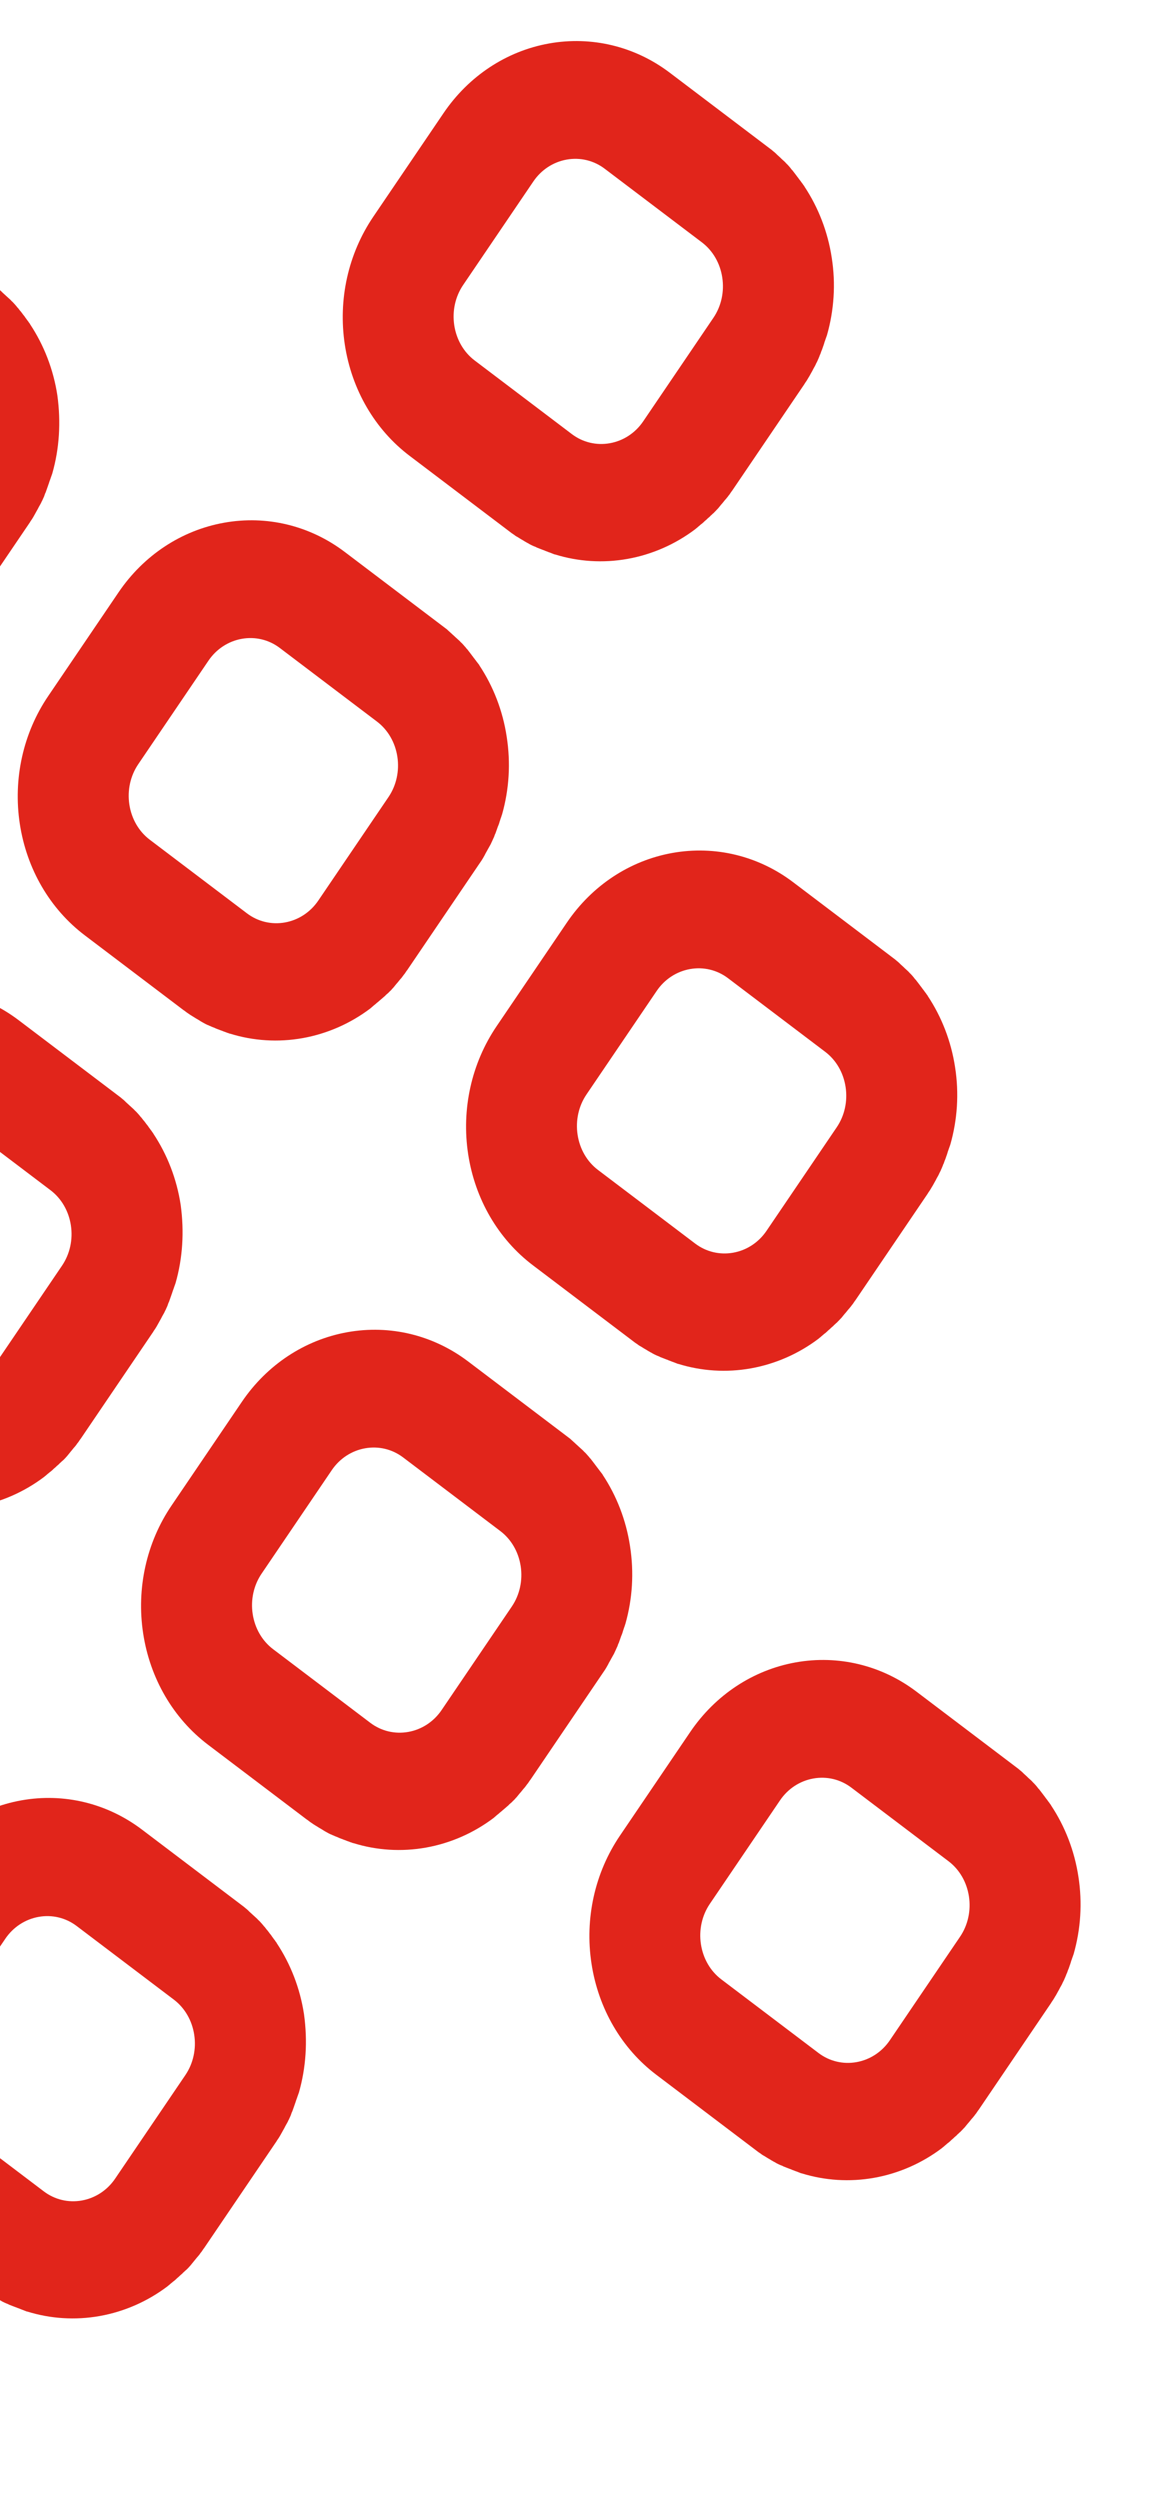
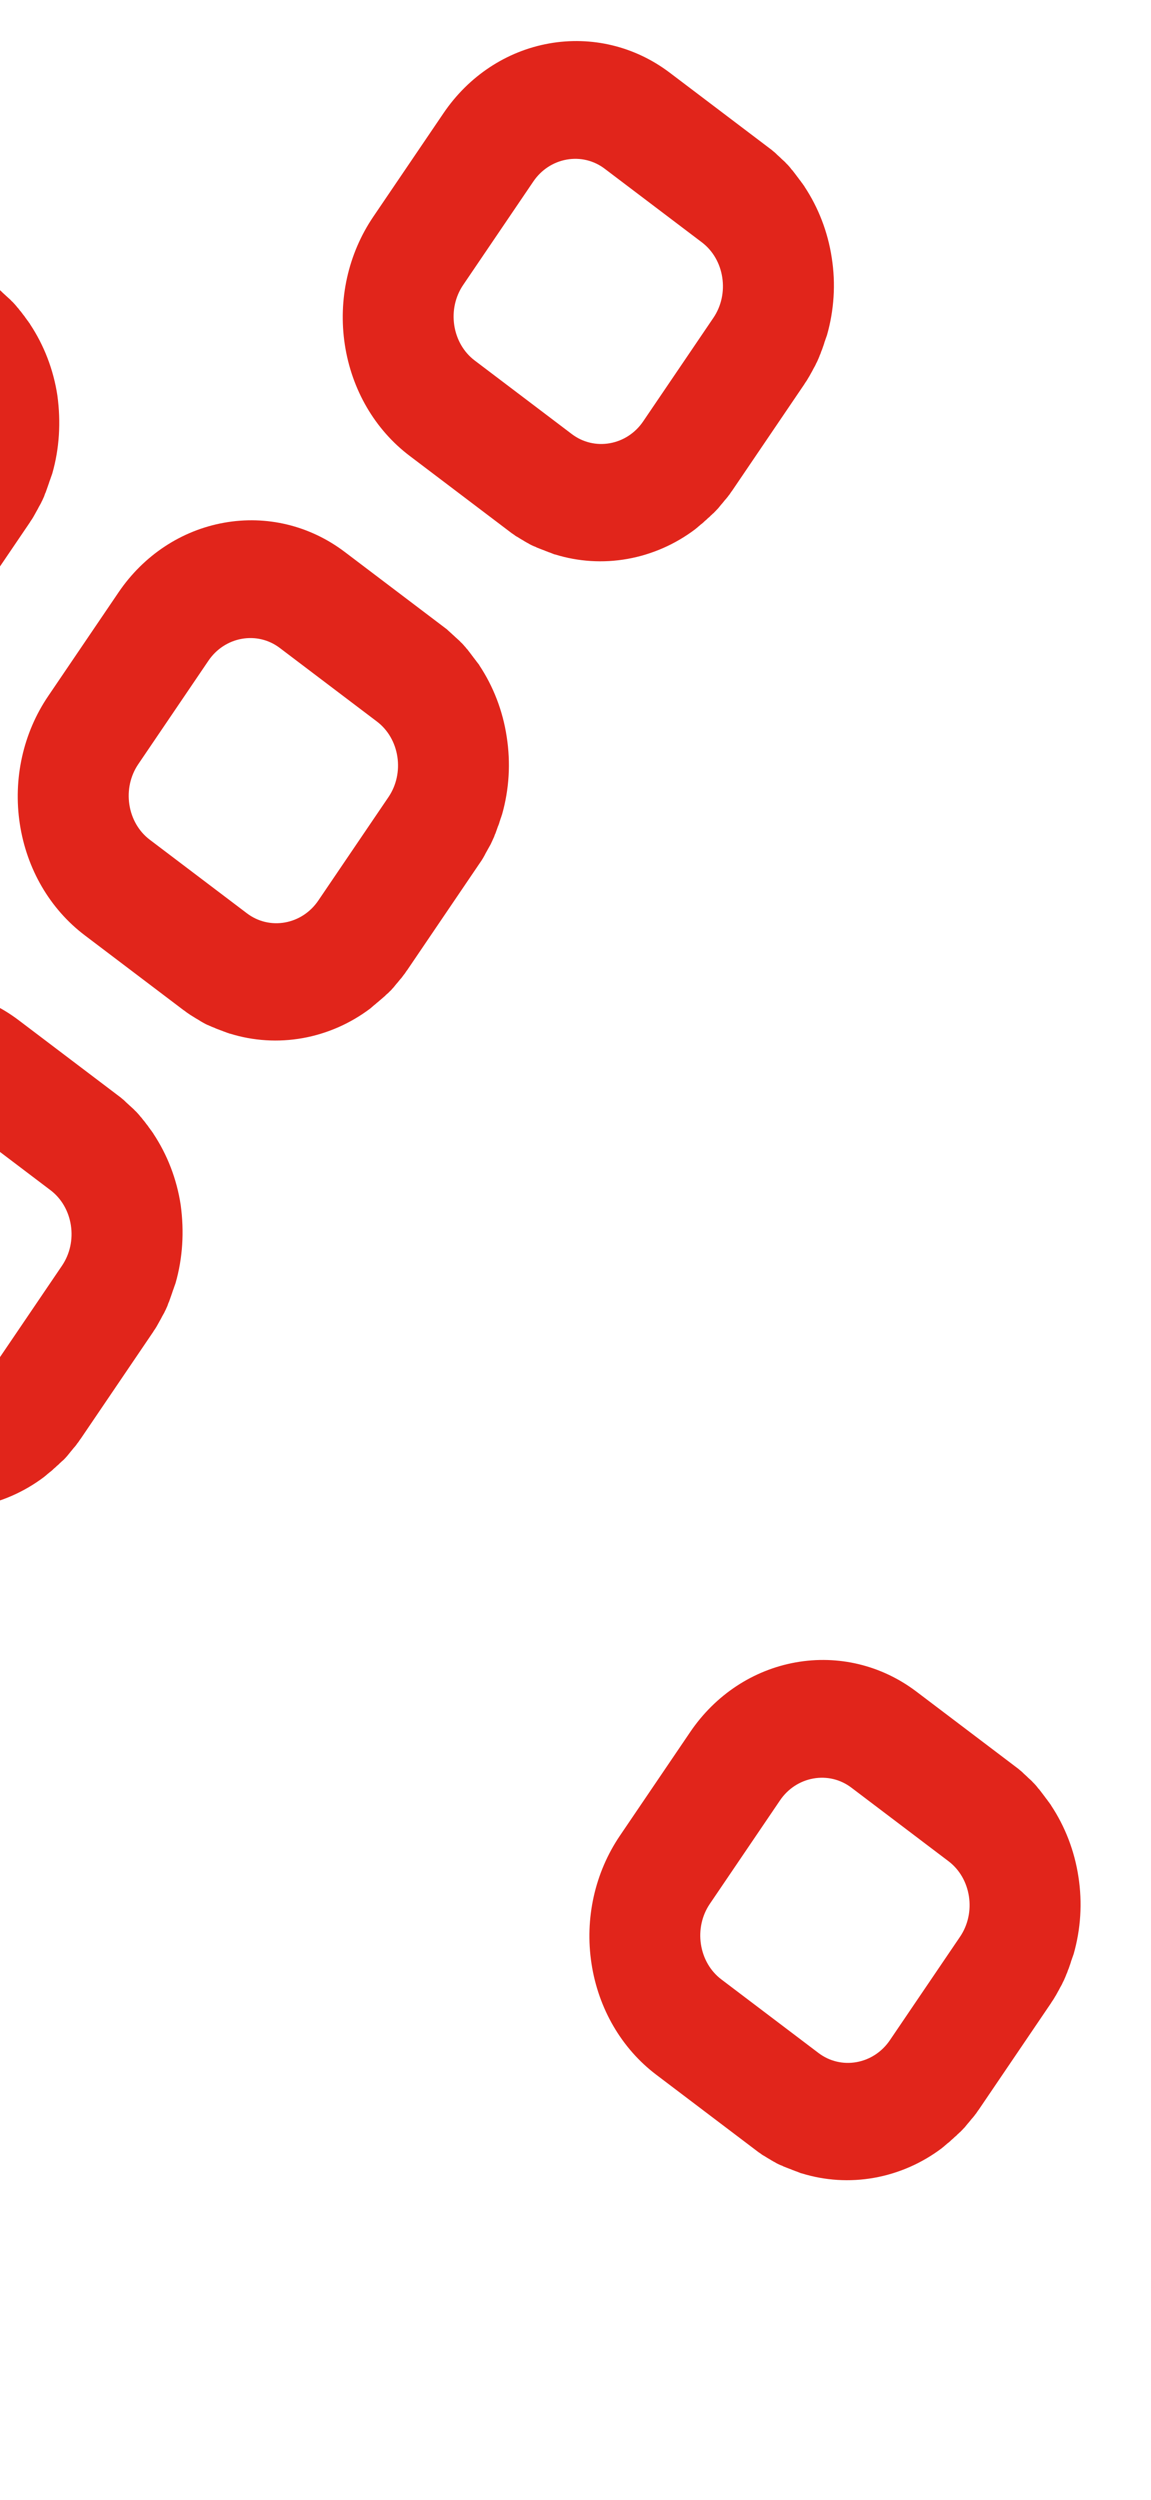
<svg xmlns="http://www.w3.org/2000/svg" width="129" height="280" viewBox="0 0 129 280" fill="none">
  <path fill-rule="evenodd" clip-rule="evenodd" d="M-11.095 40.416L-19.055 34.391C-20.285 33.46 -21.813 33.102 -23.316 33.37C-24.819 33.638 -26.16 34.508 -27.048 35.817L-34.917 47.413C-35.805 48.721 -36.154 50.342 -35.912 51.932C-35.67 53.521 -34.858 54.934 -33.628 55.865L-25.681 61.88L-25.668 61.891L-22.733 64.112C-21.503 65.043 -19.975 65.401 -18.472 65.133C-16.969 64.865 -15.628 63.995 -14.74 62.686L-12.62 59.562L-12.611 59.548L-9.001 54.228L-8.991 54.214L-6.871 51.09C-5.983 49.782 -5.634 48.161 -5.876 46.572C-6.118 44.982 -6.93 43.569 -8.16 42.638L-11.095 40.416ZM5.858 53.036L5.825 53.129L5.793 53.221L5.76 53.313L5.727 53.406L5.71 53.446L5.695 53.498L5.662 53.591L5.639 53.669L5.629 53.683L5.596 53.776L5.564 53.868L5.554 53.882L5.531 53.96L5.483 54.105L5.468 54.157L5.435 54.25L5.4 54.33L5.402 54.342L5.37 54.434L5.337 54.527L5.329 54.553L5.304 54.619L5.271 54.712L5.256 54.764L5.239 54.804L5.206 54.897L5.173 54.989L5.141 55.081L5.108 55.174L5.089 55.202L5.062 55.256L5.029 55.349L5.004 55.415L4.997 55.441L4.964 55.533L4.931 55.626L4.922 55.64L4.887 55.72L4.843 55.815L4.826 55.855L4.809 55.895L4.764 55.989L4.73 56.07L4.721 56.084L4.675 56.166L4.63 56.261L4.623 56.287L4.586 56.355L4.54 56.438L4.514 56.492L4.495 56.52L4.449 56.602L4.403 56.685L4.357 56.767L4.311 56.85L4.294 56.89L4.221 57.026L4.184 57.095L4.175 57.109L4.129 57.191L4.083 57.274L4.074 57.288L4.037 57.356L3.991 57.438L3.965 57.493L3.945 57.521L3.9 57.603L3.854 57.686L3.808 57.768L3.762 57.85L3.743 57.879L3.716 57.933L3.659 58.017L3.622 58.086L3.613 58.1L3.555 58.184L3.498 58.269L3.488 58.283L3.441 58.353L3.383 58.438L3.357 58.492L3.338 58.52L3.28 58.604L3.223 58.689L-4.646 70.284L-4.703 70.369L-4.761 70.453L-4.78 70.481L-4.82 70.526L-4.877 70.61L-4.925 70.68L-4.934 70.695L-4.992 70.779L-5.049 70.864L-5.059 70.877L-5.108 70.936L-5.167 71.008L-5.205 71.065L-5.225 71.093L-5.282 71.177L-5.341 71.249L-5.4 71.322L-5.459 71.394L-5.49 71.424L-5.53 71.469L-5.589 71.541L-5.638 71.6L-5.648 71.614L-5.707 71.686L-5.766 71.758L-5.776 71.772L-5.825 71.831L-5.925 71.947L-5.944 71.975L-6.003 72.048L-6.062 72.12L-6.121 72.193L-6.18 72.265L-6.199 72.293L-6.239 72.338L-6.299 72.41L-6.348 72.468L-6.369 72.484L-6.428 72.557L-6.499 72.631L-6.508 72.645L-6.569 72.706L-6.64 72.78L-6.67 72.81L-6.701 72.84L-6.773 72.903L-6.834 72.963L-6.846 72.965L-6.918 73.028L-6.988 73.102L-7.009 73.118L-7.061 73.164L-7.133 73.227L-7.173 73.271L-7.192 73.299L-7.264 73.361L-7.337 73.424L-7.409 73.486L-7.482 73.549L-7.512 73.579L-7.552 73.623L-7.625 73.685L-7.676 73.732L-7.697 73.748L-7.769 73.81L-7.842 73.873L-7.851 73.887L-7.912 73.947L-7.984 74.009L-8.015 74.04L-8.129 74.134L-8.192 74.183L-8.203 74.184L-8.276 74.247L-8.348 74.309L-8.369 74.325L-8.432 74.374L-8.504 74.436L-8.546 74.468L-8.576 74.498L-8.649 74.561L-8.721 74.623L-8.733 74.625L-8.805 74.688L-8.877 74.75C-11.112 76.435 -13.709 77.579 -16.464 78.07C-19.208 78.56 -21.996 78.377 -24.599 77.568L-24.611 77.57L-24.622 77.572L-24.647 77.564L-24.734 77.53L-24.821 77.496L-24.908 77.462L-24.995 77.428L-25.033 77.41L-25.082 77.394L-25.169 77.361L-25.243 77.337L-25.256 77.327L-25.343 77.293L-25.43 77.259L-25.443 77.249L-25.517 77.225L-25.604 77.191L-25.654 77.175L-25.703 77.159L-25.865 77.089L-25.877 77.091L-25.964 77.057L-26.051 77.023L-26.075 77.015L-26.138 76.989L-26.225 76.955L-26.274 76.939L-26.312 76.921L-26.399 76.887L-26.486 76.853L-26.573 76.82L-26.66 76.786L-26.687 76.766L-26.738 76.738L-26.825 76.704L-26.887 76.678L-26.912 76.67L-26.999 76.636L-27.088 76.59L-27.099 76.592L-27.264 76.51L-27.301 76.492L-27.339 76.474L-27.492 76.39L-27.506 76.38L-27.583 76.332L-27.672 76.286L-27.697 76.278L-27.761 76.24L-27.85 76.194L-27.901 76.166L-27.927 76.146L-28.005 76.098L-28.082 76.05L-28.16 76.002L-28.237 75.954L-28.275 75.936L-28.404 75.86L-28.468 75.822L-28.481 75.812L-28.558 75.764L-28.636 75.716L-28.649 75.706L-28.713 75.668L-28.791 75.62L-28.842 75.592L-28.869 75.572L-28.946 75.524L-29.023 75.476L-29.103 75.416L-29.182 75.356L-29.209 75.336L-29.26 75.308L-29.339 75.248L-29.403 75.21L-29.416 75.2L-29.496 75.14L-29.575 75.079L-29.588 75.07L-29.654 75.019L-29.734 74.959L-29.773 74.929L-29.8 74.909L-29.879 74.849L-29.959 74.789L-40.853 66.542C-44.756 63.578 -47.367 59.109 -48.136 54.064C-48.904 49.031 -47.771 43.881 -44.944 39.716L-37.075 28.12C-34.248 23.955 -30.006 21.169 -25.247 20.32C-20.488 19.471 -15.644 20.635 -11.73 23.597L-0.835 31.844L-0.756 31.904L-0.677 31.964L-0.65 31.984L-0.611 32.014L-0.531 32.075L-0.465 32.124L-0.452 32.135L-0.373 32.195L-0.293 32.255L-0.28 32.265L-0.225 32.317L-0.146 32.377L-0.105 32.419L-0.078 32.439L0.001 32.499L0.069 32.561L0.137 32.623L0.205 32.685L0.233 32.717L0.275 32.759L0.343 32.821L0.398 32.873L0.411 32.883L0.479 32.946L0.547 33.008L0.56 33.018L0.615 33.07L0.724 33.174L0.751 33.194L0.819 33.256L0.886 33.318L0.954 33.38L1.022 33.442L1.049 33.462L1.09 33.504L1.158 33.566L1.213 33.618L1.228 33.641L1.298 33.715L1.366 33.777L1.379 33.787L1.503 33.913L1.532 33.945L1.56 33.977L1.686 34.115L1.699 34.125L1.758 34.202L1.828 34.276L1.843 34.298L1.886 34.352L1.944 34.428L1.986 34.47L2.012 34.49L2.071 34.566L2.129 34.642L2.188 34.718L2.246 34.795L2.274 34.827L2.316 34.869L2.374 34.945L2.417 34.999L2.433 35.021L2.491 35.097L2.549 35.173L2.551 35.185L2.666 35.326L2.694 35.358L2.725 35.402L2.783 35.478L2.828 35.544L2.83 35.556L2.888 35.632L2.947 35.709L2.962 35.73L3.007 35.797L3.065 35.873L3.096 35.917L3.124 35.949L3.182 36.025L3.229 36.103L3.288 36.179L3.346 36.256L3.361 36.278L3.363 36.29L3.365 36.302C4.928 38.657 5.986 41.375 6.429 44.277C6.844 47.307 6.651 50.26 5.858 53.036Z" fill="#E1251B" />
  <path fill-rule="evenodd" clip-rule="evenodd" d="M75.73 24.92L75.717 24.91L67.77 18.895C66.541 17.964 65.013 17.606 63.51 17.874C62.007 18.142 60.666 19.013 59.778 20.321L51.908 31.917C51.02 33.226 50.671 34.846 50.913 36.436C51.156 38.025 51.968 39.439 53.197 40.369L61.144 46.385L61.157 46.395L64.092 48.617C65.322 49.547 66.85 49.905 68.353 49.637C69.856 49.369 71.197 48.499 72.085 47.19L74.205 44.066L74.215 44.052L77.825 38.733L77.834 38.719L79.954 35.594C80.842 34.286 81.192 32.665 80.949 31.076C80.707 29.486 79.895 28.073 78.665 27.142L75.73 24.92ZM92.683 37.541L92.651 37.633L92.618 37.725L92.585 37.818L92.552 37.91L92.535 37.95L92.52 38.003L92.487 38.095L92.464 38.173L92.454 38.187L92.422 38.28L92.389 38.372L92.391 38.384L92.368 38.463L92.32 38.607L92.304 38.659L92.272 38.752L92.237 38.832L92.239 38.844L92.206 38.937L92.174 39.029L92.166 39.055L92.141 39.121L92.108 39.214L92.081 39.268L92.064 39.308L92.031 39.401L91.999 39.493L91.966 39.586L91.933 39.678L91.914 39.706L91.887 39.76L91.855 39.853L91.83 39.919L91.822 39.945L91.778 40.04L91.745 40.132L91.736 40.146L91.701 40.227L91.657 40.321L91.64 40.361L91.624 40.413L91.578 40.496L91.544 40.576L91.534 40.59L91.488 40.673L91.444 40.767L91.437 40.793L91.4 40.861L91.356 40.956L91.329 41.01L91.31 41.038L91.264 41.121L91.218 41.203L91.172 41.286L91.126 41.368L91.109 41.408L91.037 41.545L91 41.613L90.991 41.627L90.945 41.71L90.899 41.792L90.889 41.806L90.853 41.874L90.807 41.957L90.78 42.011L90.761 42.039L90.715 42.122L90.669 42.204L90.612 42.288L90.566 42.371L90.547 42.399L90.52 42.453L90.463 42.538L90.426 42.606L90.417 42.62L90.36 42.705L90.302 42.789L90.293 42.803L90.245 42.873L90.188 42.958L90.161 43.012L90.142 43.04L90.085 43.125L90.027 43.209L82.158 54.805L82.101 54.889L82.044 54.974L82.025 55.002L81.984 55.046L81.927 55.13L81.879 55.201L81.87 55.215L81.813 55.299L81.755 55.384L81.746 55.398L81.696 55.456L81.637 55.529L81.599 55.585L81.58 55.613L81.521 55.685L81.461 55.758L81.402 55.83L81.343 55.903L81.313 55.933L81.273 55.977L81.213 56.049L81.164 56.108L81.154 56.122L81.095 56.194L81.036 56.267L81.027 56.281L80.977 56.339L80.878 56.456L80.847 56.486L80.788 56.558L80.729 56.631L80.67 56.703L80.611 56.775L80.592 56.804L80.552 56.848L80.493 56.92L80.443 56.978L80.422 56.995L80.351 57.069L80.281 57.144L80.271 57.157L80.21 57.218L80.14 57.292L80.109 57.322L80.079 57.353L80.008 57.427L79.948 57.487L79.936 57.489L79.864 57.552L79.793 57.626L79.772 57.642L79.721 57.689L79.648 57.751L79.608 57.795L79.589 57.824L79.517 57.886L79.445 57.948L79.372 58.011L79.3 58.073L79.269 58.103L79.229 58.147L79.157 58.21L79.106 58.256L79.085 58.272L79.012 58.335L78.94 58.397L78.93 58.411L78.869 58.471L78.797 58.534L78.767 58.564L78.652 58.658L78.59 58.707L78.578 58.709L78.506 58.771L78.433 58.834L78.424 58.848L78.361 58.896L78.289 58.958L78.247 58.991L78.216 59.021L78.144 59.083L78.072 59.146L78.06 59.148L77.988 59.21L77.915 59.272C75.681 60.957 73.084 62.101 70.329 62.593C67.585 63.083 64.796 62.9 62.194 62.09L62.182 62.093L62.171 62.094L62.146 62.087L62.059 62.053L61.972 62.019L61.885 61.985L61.798 61.951L61.76 61.933L61.711 61.917L61.624 61.883L61.55 61.859L61.526 61.851L61.438 61.817L61.351 61.783L61.338 61.773L61.264 61.749L61.177 61.715L61.128 61.699L61.09 61.681L60.928 61.611L60.916 61.613L60.829 61.58L60.742 61.546L60.718 61.538L60.655 61.512L60.568 61.478L60.519 61.462L60.481 61.444L60.394 61.41L60.307 61.376L60.22 61.342L60.133 61.308L60.106 61.288L60.055 61.26L59.968 61.226L59.906 61.2L59.881 61.192L59.794 61.158L59.705 61.112L59.694 61.114L59.529 61.032L59.492 61.014L59.454 60.996L59.3 60.912L59.287 60.902L59.21 60.854L59.121 60.808L59.096 60.8L59.032 60.762L58.955 60.714L58.904 60.686L58.866 60.668L58.788 60.62L58.711 60.572L58.633 60.524L58.556 60.476L58.518 60.458L58.389 60.382L58.325 60.344L58.312 60.334L58.234 60.286L58.157 60.238L58.144 60.228L58.079 60.19L58.002 60.142L57.951 60.114L57.913 60.096L57.835 60.048L57.758 60L57.679 59.94L57.599 59.88L57.573 59.86L57.522 59.832L57.443 59.772L57.378 59.734L57.365 59.724L57.286 59.664L57.206 59.604L57.193 59.594L57.127 59.544L57.048 59.484L57.008 59.454L56.982 59.434L56.902 59.374L56.823 59.314L45.928 51.066C42.016 48.116 39.414 43.633 38.647 38.6C37.88 33.567 39.014 28.43 41.841 24.264L49.71 12.669C52.537 8.503 56.779 5.718 61.538 4.868C66.297 4.019 71.153 5.181 75.066 8.144L85.961 16.391L86.04 16.451L86.12 16.511L86.146 16.531L86.186 16.561L86.265 16.621L86.331 16.671L86.345 16.681L86.424 16.741L86.503 16.801L86.516 16.811L86.571 16.863L86.65 16.923L86.692 16.965L86.719 16.985L86.798 17.045L86.866 17.108L86.934 17.169L87.002 17.232L87.03 17.264L87.072 17.306L87.139 17.368L87.194 17.42L87.207 17.43L87.275 17.492L87.343 17.554L87.356 17.564L87.411 17.616L87.521 17.72L87.549 17.752L87.617 17.814L87.685 17.877L87.753 17.939L87.821 18.001L87.847 18.021L87.889 18.063L87.957 18.125L88.011 18.177L88.026 18.199L88.096 18.273L88.166 18.347L88.179 18.357L88.304 18.483L88.332 18.515L88.36 18.548L88.487 18.686L88.488 18.698L88.558 18.772L88.617 18.848L88.632 18.87L88.675 18.924L88.733 19L88.775 19.043L88.801 19.062L88.86 19.139L88.918 19.215L88.977 19.291L89.035 19.367L89.063 19.399L89.093 19.443L89.152 19.52L89.195 19.574L89.21 19.596L89.268 19.672L89.327 19.748L89.329 19.76L89.444 19.9L89.474 19.944L89.504 19.988L89.562 20.065L89.608 20.131L89.621 20.141L89.679 20.217L89.737 20.293L89.753 20.315L89.798 20.381L89.856 20.457L89.886 20.502L89.915 20.534L89.973 20.61L90.02 20.688L90.078 20.764L90.137 20.84L90.152 20.862L90.154 20.874L90.156 20.886C91.719 23.242 92.777 25.959 93.219 28.861C93.681 31.809 93.476 34.764 92.683 37.541Z" fill="#E1251B" />
  <path fill-rule="evenodd" clip-rule="evenodd" d="M2.725 131.072L-5.235 125.047C-6.464 124.116 -7.992 123.758 -9.495 124.026C-10.998 124.295 -12.339 125.165 -13.227 126.473L-21.096 138.069C-21.985 139.378 -22.334 140.999 -22.092 142.588C-21.849 144.177 -21.037 145.591 -19.808 146.522L-11.861 152.537L-11.848 152.547L-8.913 154.769C-7.683 155.7 -6.155 156.058 -4.652 155.789C-3.149 155.521 -1.808 154.651 -0.92 153.342L1.2 150.218L1.21 150.204L4.82 144.885L4.829 144.871L6.949 141.747C7.837 140.438 8.187 138.817 7.944 137.228C7.702 135.639 6.89 134.225 5.66 133.294L2.725 131.072ZM19.678 143.693L19.646 143.785L19.613 143.878L19.58 143.97L19.548 144.062L19.53 144.103L19.515 144.155L19.482 144.247L19.459 144.325L19.45 144.34L19.417 144.432L19.384 144.524L19.375 144.538L19.351 144.617L19.303 144.761L19.288 144.814L19.255 144.906L19.221 144.986L19.223 144.998L19.19 145.091L19.157 145.183L19.149 145.209L19.124 145.276L19.092 145.368L19.076 145.42L19.059 145.461L19.026 145.553L18.994 145.645L18.961 145.738L18.928 145.83L18.909 145.858L18.882 145.913L18.85 146.005L18.825 146.071L18.817 146.097L18.784 146.19L18.752 146.282L18.742 146.296L18.707 146.377L18.663 146.471L18.646 146.511L18.629 146.551L18.585 146.646L18.55 146.726L18.541 146.74L18.495 146.823L18.451 146.917L18.443 146.943L18.407 147.012L18.361 147.094L18.334 147.148L18.315 147.176L18.269 147.259L18.223 147.341L18.177 147.424L18.131 147.506L18.114 147.546L18.041 147.683L18.005 147.751L17.995 147.765L17.949 147.848L17.904 147.93L17.894 147.944L17.858 148.013L17.812 148.095L17.785 148.149L17.766 148.177L17.72 148.26L17.674 148.342L17.628 148.425L17.582 148.507L17.563 148.535L17.536 148.589L17.479 148.674L17.442 148.742L17.433 148.756L17.376 148.841L17.318 148.925L17.309 148.939L17.261 149.009L17.204 149.094L17.177 149.148L17.158 149.176L17.101 149.261L17.043 149.345L9.174 160.941L9.117 161.025L9.06 161.11L9.041 161.138L9.001 161.182L8.943 161.267L8.895 161.337L8.886 161.351L8.829 161.435L8.771 161.52L8.762 161.534L8.712 161.592L8.653 161.665L8.615 161.721L8.596 161.749L8.538 161.834L8.479 161.906L8.42 161.978L8.361 162.051L8.331 162.081L8.291 162.125L8.231 162.198L8.182 162.256L8.172 162.27L8.113 162.342L8.054 162.415L8.044 162.429L7.995 162.487L7.896 162.604L7.877 162.632L7.817 162.704L7.758 162.777L7.699 162.849L7.64 162.921L7.621 162.95L7.581 162.994L7.522 163.066L7.472 163.125L7.451 163.141L7.392 163.213L7.322 163.288L7.312 163.302L7.251 163.362L7.181 163.436L7.15 163.467L7.12 163.497L7.047 163.559L6.986 163.619L6.975 163.622L6.903 163.684L6.832 163.758L6.811 163.774L6.76 163.821L6.687 163.883L6.647 163.927L6.628 163.955L6.556 164.018L6.483 164.08L6.411 164.143L6.339 164.205L6.308 164.235L6.268 164.279L6.196 164.342L6.144 164.388L6.123 164.404L6.051 164.467L5.979 164.529L5.969 164.543L5.908 164.603L5.836 164.666L5.805 164.696L5.691 164.791L5.628 164.839L5.617 164.841L5.545 164.903L5.472 164.966L5.451 164.982L5.389 165.03L5.316 165.092L5.274 165.125L5.244 165.155L5.171 165.217L5.099 165.28L5.088 165.282L5.015 165.344L4.943 165.406C2.709 167.091 0.111 168.235 -2.644 168.727C-5.388 169.217 -8.176 169.034 -10.779 168.224L-10.79 168.227L-10.802 168.229L-10.826 168.221L-10.913 168.187L-11.001 168.153L-11.088 168.119L-11.175 168.085L-11.212 168.067L-11.262 168.051L-11.349 168.017L-11.422 167.993L-11.436 167.983L-11.523 167.949L-11.61 167.915L-11.623 167.905L-11.697 167.881L-11.784 167.847L-11.833 167.831L-11.882 167.815L-12.045 167.745L-12.056 167.747L-12.143 167.714L-12.23 167.68L-12.255 167.672L-12.318 167.646L-12.405 167.612L-12.454 167.596L-12.492 167.578L-12.579 167.544L-12.666 167.51L-12.753 167.476L-12.84 167.442L-12.866 167.422L-12.917 167.394L-13.004 167.36L-13.067 167.334L-13.091 167.326L-13.178 167.292L-13.267 167.246L-13.279 167.248L-13.443 167.166L-13.481 167.148L-13.519 167.13L-13.672 167.046L-13.685 167.036L-13.763 166.988L-13.852 166.942L-13.876 166.934L-13.941 166.896L-14.03 166.85L-14.08 166.822L-14.107 166.802L-14.184 166.754L-14.262 166.706L-14.339 166.658L-14.417 166.61L-14.455 166.592L-14.583 166.516L-14.648 166.478L-14.661 166.468L-14.738 166.42L-14.816 166.372L-14.829 166.362L-14.893 166.324L-14.971 166.276L-15.022 166.248L-15.048 166.228L-15.126 166.18L-15.203 166.132L-15.283 166.072L-15.362 166.012L-15.388 165.992L-15.439 165.964L-15.519 165.904L-15.583 165.866L-15.596 165.856L-15.675 165.796L-15.755 165.736L-15.768 165.726L-15.834 165.676L-15.914 165.616L-15.953 165.586L-15.98 165.566L-16.059 165.506L-16.138 165.446L-27.033 157.199C-30.935 154.234 -33.547 149.765 -34.316 144.72C-35.083 139.687 -33.951 134.538 -31.124 130.372L-23.255 118.777C-20.428 114.611 -16.186 111.826 -11.427 110.976C-6.668 110.127 -1.824 111.291 2.09 114.254L12.985 122.501L13.064 122.561L13.143 122.621L13.17 122.641L13.21 122.671L13.289 122.731L13.355 122.781L13.368 122.791L13.448 122.851L13.527 122.911L13.54 122.921L13.595 122.973L13.674 123.033L13.716 123.075L13.742 123.095L13.822 123.155L13.889 123.217L13.957 123.279L14.025 123.342L14.054 123.374L14.095 123.416L14.163 123.478L14.218 123.53L14.231 123.54L14.299 123.602L14.367 123.664L14.38 123.674L14.435 123.726L14.544 123.83L14.571 123.85L14.639 123.912L14.707 123.974L14.775 124.037L14.842 124.099L14.869 124.119L14.911 124.161L14.979 124.223L15.033 124.275L15.048 124.297L15.118 124.371L15.186 124.433L15.199 124.443L15.324 124.569L15.352 124.601L15.38 124.633L15.507 124.772L15.52 124.782L15.578 124.858L15.648 124.932L15.663 124.954L15.706 125.008L15.765 125.084L15.806 125.126L15.833 125.146L15.891 125.223L15.95 125.299L16.008 125.375L16.066 125.451L16.095 125.483L16.136 125.525L16.195 125.601L16.238 125.655L16.253 125.677L16.311 125.754L16.37 125.83L16.372 125.842L16.486 125.982L16.515 126.014L16.545 126.058L16.603 126.134L16.648 126.201L16.65 126.213L16.709 126.289L16.767 126.365L16.782 126.387L16.827 126.453L16.886 126.529L16.916 126.573L16.944 126.605L17.003 126.682L17.049 126.76L17.108 126.836L17.166 126.912L17.181 126.934L17.183 126.946L17.185 126.958C18.749 129.314 19.807 132.031 20.249 134.933C20.664 137.963 20.471 140.917 19.678 143.693Z" fill="#E1251B" />
-   <path fill-rule="evenodd" clip-rule="evenodd" d="M89.552 115.575L89.539 115.565L81.593 109.55C80.363 108.619 78.835 108.261 77.332 108.529C75.829 108.797 74.488 109.667 73.6 110.976L65.731 122.572C64.843 123.88 64.493 125.501 64.736 127.091C64.978 128.68 65.79 130.093 67.02 131.024L74.966 137.039L74.979 137.049L77.914 139.271C79.144 140.202 80.672 140.56 82.175 140.292C83.678 140.024 85.019 139.154 85.907 137.845L88.027 134.721L88.037 134.707L91.647 129.387L91.656 129.373L93.776 126.249C94.665 124.941 95.014 123.32 94.771 121.73C94.529 120.141 93.717 118.728 92.487 117.797L89.552 115.575ZM106.506 128.195L106.473 128.288L106.44 128.38L106.407 128.472L106.375 128.565L106.357 128.605L106.342 128.657L106.309 128.75L106.286 128.828L106.277 128.842L106.244 128.935L106.211 129.027L106.213 129.039L106.19 129.117L106.142 129.262L106.126 129.314L106.094 129.407L106.059 129.487L106.061 129.499L106.028 129.591L105.996 129.684L105.988 129.71L105.963 129.776L105.93 129.869L105.904 129.923L105.886 129.963L105.854 130.055L105.821 130.148L105.788 130.24L105.755 130.333L105.736 130.361L105.709 130.415L105.677 130.508L105.652 130.574L105.644 130.6L105.6 130.694L105.567 130.787L105.558 130.801L105.523 130.881L105.479 130.976L105.462 131.016L105.447 131.068L105.401 131.151L105.366 131.231L105.357 131.245L105.311 131.327L105.267 131.422L105.259 131.448L105.223 131.516L105.178 131.611L105.152 131.665L105.133 131.693L105.087 131.775L105.041 131.858L104.995 131.94L104.949 132.023L104.932 132.063L104.859 132.2L104.822 132.268L104.813 132.282L104.767 132.364L104.721 132.447L104.712 132.461L104.675 132.529L104.629 132.612L104.602 132.666L104.583 132.694L104.537 132.776L104.492 132.859L104.434 132.943L104.388 133.026L104.369 133.054L104.342 133.108L104.285 133.192L104.249 133.261L104.239 133.275L104.182 133.359L104.125 133.444L104.115 133.458L104.067 133.528L104.01 133.613L103.983 133.667L103.964 133.695L103.907 133.779L103.85 133.864L95.981 145.46L95.923 145.544L95.866 145.628L95.847 145.657L95.807 145.701L95.749 145.785L95.702 145.856L95.692 145.87L95.635 145.954L95.578 146.039L95.568 146.053L95.518 146.111L95.459 146.183L95.421 146.24L95.402 146.268L95.343 146.34L95.284 146.413L95.225 146.485L95.165 146.557L95.135 146.587L95.095 146.632L95.036 146.704L94.986 146.762L94.977 146.777L94.918 146.849L94.858 146.921L94.849 146.935L94.799 146.994L94.7 147.11L94.669 147.141L94.611 147.213L94.551 147.285L94.492 147.358L94.433 147.43L94.414 147.458L94.374 147.503L94.315 147.575L94.265 147.633L94.244 147.649L94.174 147.724L94.103 147.798L94.094 147.812L94.033 147.873L93.962 147.947L93.932 147.977L93.901 148.007L93.831 148.082L93.77 148.142L93.758 148.144L93.686 148.207L93.615 148.281L93.594 148.297L93.543 148.343L93.471 148.406L93.431 148.45L93.412 148.478L93.339 148.541L93.267 148.603L93.195 148.665L93.122 148.728L93.092 148.758L93.052 148.802L92.979 148.865L92.928 148.911L92.907 148.927L92.835 148.989L92.762 149.052L92.753 149.066L92.692 149.126L92.619 149.188L92.589 149.219L92.475 149.313L92.412 149.362L92.4 149.364L92.328 149.426L92.256 149.488L92.246 149.502L92.183 149.551L92.111 149.613L92.069 149.645L92.039 149.676L91.966 149.738L91.894 149.8L91.882 149.802L91.81 149.865L91.738 149.927C89.504 151.612 86.906 152.756 84.151 153.248C81.407 153.737 78.619 153.555 76.016 152.745L76.004 152.747L75.993 152.749L75.969 152.741L75.882 152.707L75.794 152.673L75.707 152.639L75.62 152.606L75.582 152.588L75.533 152.572L75.446 152.538L75.372 152.514L75.348 152.506L75.261 152.472L75.174 152.438L75.16 152.428L75.087 152.404L74.999 152.37L74.95 152.354L74.913 152.336L74.75 152.266L74.739 152.268L74.651 152.234L74.564 152.2L74.54 152.192L74.477 152.166L74.39 152.132L74.341 152.116L74.303 152.098L74.216 152.065L74.129 152.031L74.042 151.997L73.955 151.963L73.929 151.943L73.878 151.915L73.79 151.881L73.728 151.855L73.704 151.847L73.616 151.813L73.528 151.767L73.516 151.769L73.352 151.687L73.314 151.669L73.276 151.651L73.123 151.567L73.109 151.557L73.032 151.509L72.943 151.463L72.919 151.455L72.854 151.417L72.777 151.369L72.726 151.341L72.688 151.323L72.611 151.275L72.533 151.227L72.456 151.179L72.378 151.131L72.34 151.113L72.212 151.037L72.147 150.999L72.134 150.989L72.057 150.941L71.979 150.893L71.966 150.883L71.902 150.845L71.824 150.797L71.773 150.769L71.735 150.751L71.658 150.703L71.58 150.655L71.501 150.595L71.422 150.535L71.395 150.515L71.344 150.487L71.265 150.427L71.2 150.389L71.187 150.379L71.108 150.319L71.029 150.259L71.015 150.249L70.949 150.199L70.87 150.139L70.83 150.109L70.804 150.089L70.725 150.028L70.645 149.968L59.75 141.721C55.839 138.771 53.237 134.288 52.469 129.255C51.702 124.222 52.837 119.084 55.663 114.919L63.532 103.323C66.359 99.158 70.601 96.373 75.36 95.523C80.12 94.674 84.975 95.836 88.889 98.798L99.784 107.045L99.863 107.106L99.942 107.166L99.969 107.186L100.008 107.216L100.088 107.276L100.154 107.326L100.167 107.336L100.246 107.396L100.326 107.456L100.339 107.466L100.394 107.518L100.473 107.578L100.514 107.62L100.541 107.64L100.62 107.7L100.688 107.762L100.756 107.824L100.824 107.886L100.852 107.918L100.894 107.96L100.962 108.023L101.016 108.075L101.03 108.085L101.098 108.147L101.165 108.209L101.179 108.219L101.233 108.271L101.343 108.375L101.371 108.407L101.439 108.469L101.507 108.531L101.575 108.593L101.643 108.655L101.669 108.675L101.711 108.718L101.779 108.78L101.834 108.832L101.849 108.854L101.918 108.928L101.988 109.002L102.001 109.012L102.126 109.138L102.154 109.17L102.182 109.202L102.309 109.341L102.311 109.353L102.38 109.427L102.439 109.503L102.454 109.525L102.497 109.579L102.556 109.655L102.597 109.697L102.624 109.717L102.682 109.793L102.74 109.87L102.799 109.946L102.857 110.022L102.885 110.054L102.915 110.098L102.974 110.174L103.017 110.228L103.032 110.25L103.091 110.327L103.149 110.403L103.151 110.415L103.266 110.555L103.296 110.599L103.326 110.643L103.385 110.719L103.43 110.785L103.443 110.796L103.501 110.872L103.56 110.948L103.575 110.97L103.62 111.036L103.678 111.112L103.708 111.156L103.737 111.188L103.795 111.264L103.842 111.343L103.901 111.419L103.959 111.495L103.974 111.517L103.976 111.529L103.978 111.541C105.542 113.896 106.599 116.614 107.042 119.516C107.503 122.464 107.299 125.419 106.506 128.195Z" fill="#E1251B" />
-   <path fill-rule="evenodd" clip-rule="evenodd" d="M53.138 169.245L45.178 163.219C43.949 162.289 42.42 161.931 40.917 162.199C39.414 162.467 38.074 163.337 37.185 164.646L29.316 176.242C28.428 177.55 28.079 179.171 28.321 180.76C28.564 182.35 29.376 183.763 30.605 184.694L38.552 190.709L38.565 190.719L41.5 192.941C42.73 193.872 44.258 194.23 45.761 193.962C47.264 193.694 48.605 192.823 49.493 191.515L51.613 188.391L51.623 188.377L55.232 183.057L55.242 183.043L57.362 179.919C58.25 178.61 58.599 176.99 58.357 175.4C58.115 173.811 57.303 172.397 56.073 171.467L53.138 169.245ZM70.091 181.865L70.058 181.957L70.026 182.05L70.028 182.062L69.995 182.154L69.962 182.247L69.945 182.287L69.93 182.339L69.897 182.432L69.874 182.51L69.866 182.536L69.833 182.628L69.801 182.721L69.802 182.733L69.779 182.811L69.731 182.956L69.714 182.996L69.681 183.088L69.647 183.169L69.637 183.183L69.604 183.275L69.572 183.368L69.564 183.394L69.539 183.46L69.506 183.553L69.491 183.605L69.474 183.645L69.441 183.737L69.408 183.83L69.376 183.922L69.343 184.015L69.324 184.043L69.297 184.097L69.264 184.189L69.239 184.256L69.232 184.282L69.199 184.374L69.155 184.469L69.145 184.483L69.111 184.563L69.067 184.658L69.049 184.698L69.032 184.738L68.988 184.832L68.954 184.913L68.944 184.927L68.9 185.021L68.856 185.116L68.848 185.142L68.812 185.21L68.766 185.293L68.739 185.347L68.72 185.375L68.674 185.457L68.628 185.54L68.582 185.622L68.536 185.705L68.517 185.733L68.445 185.869L68.408 185.938L68.399 185.952L68.353 186.034L68.307 186.117L68.297 186.131L68.261 186.199L68.215 186.281L68.188 186.336L68.171 186.376L68.125 186.458L68.079 186.541L68.033 186.623L67.987 186.705L67.968 186.734L67.941 186.788L67.884 186.872L67.848 186.941L67.838 186.955L67.781 187.039L67.723 187.124L67.714 187.138L67.666 187.208L67.609 187.292L67.58 187.335L67.561 187.363L67.504 187.447L67.447 187.532L59.578 199.127L59.52 199.212L59.463 199.296L59.444 199.324L59.404 199.369L59.346 199.453L59.299 199.523L59.289 199.537L59.232 199.622L59.175 199.706L59.165 199.72L59.115 199.779L59.056 199.851L59.018 199.907L58.999 199.936L58.94 200.008L58.883 200.092L58.823 200.165L58.764 200.237L58.734 200.267L58.694 200.312L58.635 200.384L58.585 200.442L58.575 200.456L58.516 200.529L58.457 200.601L58.448 200.615L58.398 200.674L58.299 200.79L58.268 200.82L58.209 200.893L58.15 200.965L58.091 201.038L58.032 201.11L58.013 201.138L57.973 201.182L57.914 201.255L57.864 201.313L57.843 201.329L57.773 201.404L57.714 201.476L57.704 201.49L57.643 201.55L57.572 201.625L57.531 201.657L57.5 201.687L57.429 201.762L57.369 201.822L57.359 201.836L57.287 201.898L57.214 201.961L57.193 201.977L57.142 202.023L57.07 202.086L57.029 202.13L57.01 202.158L56.938 202.22L56.866 202.283L56.793 202.345L56.721 202.408L56.691 202.438L56.649 202.47L56.576 202.532L56.525 202.579L56.504 202.595L56.432 202.657L56.359 202.719L56.348 202.721L56.287 202.782L56.215 202.844L56.173 202.876L56.059 202.971L55.996 203.019L55.986 203.033L55.914 203.096L55.841 203.158L55.821 203.174L55.758 203.223L55.685 203.285L55.643 203.317L55.613 203.347L55.541 203.41L55.468 203.472L55.396 203.535L55.323 203.597C53.089 205.282 50.492 206.426 47.736 206.917C44.992 207.407 42.204 207.224 39.602 206.415L39.59 206.417L39.579 206.419L39.554 206.411L39.467 206.377L39.38 206.343L39.295 206.321L39.208 206.287L39.17 206.269L39.121 206.253L39.034 206.219L38.96 206.196L38.935 206.188L38.848 206.154L38.761 206.12L38.748 206.11L38.674 206.086L38.587 206.052L38.538 206.036L38.489 206.02L38.326 205.95L38.315 205.952L38.227 205.918L38.14 205.884L38.116 205.876L38.053 205.85L37.966 205.816L37.915 205.788L37.877 205.77L37.791 205.736L37.703 205.702L37.616 205.668L37.529 205.635L37.491 205.617L37.44 205.589L37.353 205.555L37.291 205.529L37.266 205.521L37.177 205.475L37.09 205.441L37.079 205.443L36.914 205.361L36.877 205.343L36.839 205.325L36.686 205.241L36.672 205.231L36.584 205.185L36.506 205.137L36.481 205.129L36.417 205.091L36.34 205.043L36.289 205.015L36.262 204.995L36.185 204.947L36.107 204.899L36.03 204.851L35.952 204.803L35.914 204.785L35.786 204.709L35.722 204.671L35.708 204.661L35.631 204.613L35.553 204.565L35.54 204.555L35.476 204.517L35.398 204.469L35.347 204.441L35.321 204.421L35.243 204.373L35.166 204.325L35.088 204.277L35.009 204.217L34.983 204.197L34.931 204.169L34.852 204.109L34.788 204.071L34.775 204.061L34.695 204.001L34.616 203.941L34.603 203.931L34.537 203.88L34.457 203.82L34.406 203.792L34.38 203.772L34.3 203.712L34.221 203.652L23.326 195.405C19.413 192.443 16.813 187.972 16.044 182.927C15.276 177.894 16.409 172.744 19.238 168.591L27.107 156.995C29.933 152.83 34.175 150.044 38.946 149.193C43.705 148.344 48.549 149.508 52.463 152.47L63.358 160.717L63.437 160.777L63.516 160.837L63.543 160.857L63.582 160.887L63.662 160.948L63.728 160.998L63.741 161.008L63.821 161.068L63.9 161.128L63.913 161.138L63.968 161.19L64.036 161.252L64.077 161.294L64.104 161.314L64.172 161.376L64.239 161.438L64.307 161.5L64.376 161.562L64.402 161.582L64.443 161.624L64.511 161.686L64.566 161.739L64.579 161.749L64.647 161.811L64.715 161.873L64.728 161.883L64.783 161.935L64.893 162.039L64.919 162.059L64.987 162.121L65.055 162.183L65.123 162.245L65.191 162.307L65.217 162.327L65.259 162.369L65.327 162.431L65.381 162.484L65.397 162.506L65.466 162.58L65.534 162.642L65.547 162.652L65.672 162.778L65.7 162.81L65.728 162.842L65.855 162.98L65.857 162.992L65.926 163.066L65.996 163.141L66.011 163.163L66.055 163.217L66.113 163.293L66.154 163.335L66.181 163.355L66.239 163.431L66.298 163.507L66.356 163.584L66.415 163.66L66.443 163.692L66.473 163.736L66.531 163.812L66.575 163.866L66.59 163.888L66.648 163.964L66.706 164.04L66.708 164.052L66.823 164.193L66.853 164.237L66.883 164.281L66.942 164.357L66.999 164.421L67 164.433L67.059 164.509L67.117 164.586L67.13 164.596L67.175 164.662L67.234 164.738L67.264 164.782L67.292 164.814L67.351 164.89L67.409 164.966L67.467 165.043L67.526 165.119L67.541 165.141L67.543 165.153L67.545 165.165C69.108 167.52 70.166 170.238 70.609 173.14C71.075 176.124 70.882 179.077 70.091 181.865Z" fill="#E1251B" />
-   <path fill-rule="evenodd" clip-rule="evenodd" d="M39.315 78.59L31.356 72.565C30.126 71.634 28.598 71.276 27.095 71.544C25.592 71.813 24.251 72.683 23.363 73.992L15.494 85.587C14.606 86.896 14.257 88.517 14.499 90.106C14.741 91.695 15.553 93.109 16.783 94.04L24.729 100.055L24.743 100.065L27.678 102.287C28.907 103.218 30.436 103.576 31.939 103.308C33.441 103.039 34.782 102.169 35.671 100.86L37.791 97.736L37.8 97.722L41.41 92.403L41.419 92.389L43.54 89.265C44.428 87.956 44.777 86.335 44.535 84.746C44.292 83.157 43.48 81.743 42.251 80.812L39.315 78.59ZM56.269 91.211L56.236 91.303L56.203 91.396L56.205 91.408L56.173 91.5L56.14 91.592L56.123 91.633L56.107 91.685L56.075 91.777L56.051 91.856L56.044 91.882L56.011 91.974L55.978 92.067L55.98 92.079L55.957 92.157L55.909 92.302L55.892 92.342L55.859 92.434L55.824 92.514L55.815 92.529L55.782 92.621L55.749 92.713L55.742 92.74L55.717 92.806L55.684 92.898L55.669 92.951L55.651 92.991L55.619 93.083L55.586 93.175L55.553 93.268L55.521 93.36L55.502 93.388L55.475 93.443L55.442 93.535L55.417 93.601L55.409 93.627L55.377 93.72L55.333 93.814L55.323 93.829L55.288 93.909L55.245 94.003L55.227 94.043L55.21 94.084L55.166 94.178L55.131 94.258L55.122 94.272L55.078 94.367L55.034 94.461L55.026 94.487L54.989 94.556L54.944 94.638L54.917 94.692L54.898 94.721L54.852 94.803L54.806 94.885L54.76 94.968L54.714 95.05L54.695 95.078L54.622 95.215L54.586 95.283L54.576 95.297L54.53 95.38L54.484 95.462L54.475 95.476L54.439 95.545L54.393 95.627L54.366 95.681L54.349 95.722L54.303 95.804L54.257 95.886L54.211 95.969L54.165 96.051L54.146 96.079L54.119 96.133L54.062 96.218L54.025 96.286L54.016 96.3L53.959 96.385L53.901 96.469L53.892 96.483L53.844 96.554L53.787 96.638L53.758 96.68L53.739 96.709L53.681 96.793L53.624 96.877L45.755 108.473L45.698 108.557L45.641 108.642L45.622 108.67L45.581 108.714L45.524 108.799L45.476 108.869L45.467 108.883L45.41 108.968L45.352 109.052L45.343 109.066L45.293 109.124L45.234 109.197L45.196 109.253L45.177 109.281L45.118 109.354L45.06 109.438L45.001 109.51L44.942 109.583L44.912 109.613L44.871 109.657L44.812 109.73L44.763 109.788L44.753 109.802L44.694 109.874L44.635 109.947L44.625 109.961L44.576 110.019L44.477 110.136L44.446 110.166L44.387 110.238L44.328 110.311L44.269 110.383L44.21 110.456L44.191 110.484L44.151 110.528L44.091 110.6L44.042 110.659L44.021 110.675L43.95 110.749L43.891 110.822L43.882 110.836L43.821 110.896L43.75 110.971L43.708 111.003L43.678 111.033L43.607 111.107L43.546 111.168L43.537 111.182L43.464 111.244L43.392 111.307L43.371 111.323L43.32 111.369L43.247 111.431L43.207 111.476L43.188 111.504L43.116 111.566L43.043 111.629L42.971 111.691L42.899 111.753L42.868 111.783L42.826 111.816L42.754 111.878L42.703 111.924L42.682 111.94L42.609 112.003L42.537 112.065L42.526 112.067L42.465 112.128L42.392 112.19L42.35 112.222L42.236 112.317L42.173 112.365L42.164 112.379L42.092 112.442L42.019 112.504L41.998 112.52L41.935 112.568L41.863 112.631L41.821 112.663L41.791 112.693L41.718 112.755L41.646 112.818L41.574 112.88L41.501 112.943C39.267 114.628 36.669 115.771 33.914 116.263C31.17 116.753 28.382 116.57 25.779 115.761L25.768 115.763L25.756 115.765L25.732 115.757L25.645 115.723L25.558 115.689L25.473 115.667L25.385 115.633L25.348 115.615L25.298 115.599L25.212 115.565L25.138 115.541L25.113 115.533L25.026 115.499L24.939 115.465L24.926 115.455L24.852 115.431L24.765 115.398L24.716 115.382L24.666 115.366L24.504 115.296L24.492 115.298L24.405 115.264L24.318 115.23L24.294 115.222L24.231 115.196L24.144 115.162L24.093 115.134L24.055 115.116L23.968 115.082L23.881 115.048L23.794 115.014L23.707 114.98L23.669 114.962L23.618 114.934L23.531 114.9L23.469 114.874L23.444 114.866L23.355 114.82L23.268 114.786L23.257 114.789L23.092 114.707L23.054 114.689L23.017 114.671L22.863 114.587L22.85 114.577L22.761 114.531L22.684 114.483L22.659 114.475L22.595 114.437L22.517 114.389L22.466 114.361L22.44 114.341L22.363 114.293L22.285 114.245L22.207 114.197L22.13 114.149L22.092 114.131L21.963 114.055L21.899 114.017L21.886 114.007L21.809 113.959L21.731 113.911L21.718 113.901L21.654 113.863L21.576 113.814L21.525 113.787L21.499 113.767L21.421 113.718L21.344 113.67L21.266 113.622L21.187 113.562L21.16 113.542L21.109 113.514L21.03 113.454L20.966 113.416L20.952 113.406L20.873 113.346L20.794 113.286L20.78 113.276L20.715 113.226L20.635 113.166L20.584 113.138L20.558 113.118L20.478 113.058L20.399 112.998L9.504 104.751C5.591 101.788 2.991 97.317 2.221 92.272C1.454 87.239 2.587 82.09 5.415 77.936L13.284 66.341C16.111 62.175 20.353 59.39 25.124 58.539C29.883 57.689 34.727 58.853 38.641 61.816L49.535 70.063L49.615 70.123L49.694 70.183L49.721 70.203L49.76 70.233L49.84 70.293L49.906 70.343L49.919 70.353L49.998 70.413L50.078 70.473L50.091 70.483L50.145 70.535L50.214 70.598L50.255 70.64L50.281 70.66L50.349 70.722L50.417 70.784L50.485 70.846L50.553 70.908L50.58 70.928L50.621 70.97L50.689 71.032L50.744 71.084L50.757 71.094L50.825 71.156L50.893 71.218L50.906 71.228L50.961 71.281L51.07 71.385L51.097 71.405L51.165 71.467L51.233 71.529L51.3 71.591L51.368 71.653L51.395 71.673L51.436 71.715L51.504 71.777L51.559 71.829L51.574 71.851L51.644 71.925L51.712 71.987L51.725 71.998L51.85 72.124L51.878 72.156L51.906 72.188L52.032 72.326L52.034 72.338L52.104 72.412L52.174 72.486L52.189 72.508L52.232 72.562L52.291 72.639L52.332 72.681L52.359 72.701L52.417 72.777L52.475 72.853L52.534 72.929L52.592 73.005L52.62 73.037L52.651 73.082L52.709 73.158L52.752 73.212L52.767 73.234L52.826 73.31L52.884 73.386L52.886 73.398L53.001 73.538L53.031 73.583L53.061 73.627L53.12 73.703L53.176 73.767L53.178 73.779L53.236 73.855L53.295 73.931L53.308 73.941L53.353 74.007L53.411 74.084L53.442 74.128L53.47 74.16L53.528 74.236L53.587 74.312L53.645 74.388L53.704 74.464L53.719 74.486L53.721 74.499L53.722 74.51C55.286 76.866 56.344 79.584 56.786 82.485C57.253 85.469 57.06 88.423 56.269 91.211Z" fill="#E1251B" />
-   <path fill-rule="evenodd" clip-rule="evenodd" d="M16.549 221.722L8.59 215.697C7.36 214.766 5.832 214.408 4.329 214.676C2.826 214.945 1.485 215.815 0.597 217.123L-7.272 228.719C-8.16 230.028 -8.51 231.649 -8.267 233.238C-8.025 234.827 -7.213 236.241 -5.983 237.172L1.963 243.187L1.976 243.197L4.911 245.419C6.141 246.349 7.669 246.708 9.172 246.439C10.675 246.171 12.016 245.301 12.904 243.992L15.024 240.868L15.034 240.854L18.644 235.535L18.653 235.521L20.773 232.397C21.662 231.088 22.011 229.467 21.768 227.878C21.526 226.288 20.714 224.875 19.485 223.944L16.549 221.722ZM33.503 234.343L33.47 234.435L33.437 234.527L33.404 234.62L33.372 234.712L33.355 234.752L33.339 234.805L33.306 234.897L33.283 234.975L33.274 234.989L33.241 235.082L33.208 235.174L33.199 235.188L33.176 235.267L33.127 235.411L33.112 235.464L33.079 235.556L33.045 235.636L33.047 235.648L33.014 235.741L32.981 235.833L32.974 235.859L32.949 235.926L32.916 236.018L32.901 236.07L32.883 236.11L32.851 236.203L32.818 236.295L32.785 236.388L32.752 236.48L32.733 236.508L32.706 236.562L32.674 236.655L32.649 236.721L32.641 236.747L32.608 236.84L32.576 236.932L32.566 236.946L32.532 237.027L32.488 237.121L32.47 237.161L32.453 237.201L32.409 237.296L32.375 237.376L32.365 237.39L32.319 237.473L32.275 237.567L32.267 237.593L32.231 237.662L32.185 237.744L32.158 237.798L32.139 237.826L32.093 237.909L32.047 237.991L32.001 238.074L31.955 238.156L31.938 238.196L31.865 238.333L31.829 238.401L31.82 238.415L31.774 238.498L31.728 238.58L31.718 238.594L31.682 238.662L31.636 238.745L31.609 238.799L31.59 238.827L31.544 238.91L31.498 238.992L31.452 239.074L31.406 239.157L31.387 239.185L31.36 239.239L31.303 239.324L31.267 239.392L31.257 239.406L31.2 239.491L31.143 239.575L31.133 239.589L31.085 239.659L31.028 239.744L31.001 239.798L30.982 239.826L30.925 239.911L30.867 239.995L22.998 251.591L22.941 251.675L22.884 251.76L22.865 251.788L22.825 251.832L22.767 251.917L22.72 251.987L22.71 252.001L22.653 252.085L22.596 252.17L22.586 252.184L22.536 252.242L22.477 252.315L22.439 252.371L22.42 252.399L22.363 252.483L22.303 252.556L22.244 252.628L22.185 252.701L22.155 252.731L22.115 252.775L22.056 252.847L22.006 252.906L21.997 252.92L21.937 252.992L21.878 253.065L21.869 253.079L21.819 253.137L21.72 253.254L21.701 253.282L21.642 253.354L21.582 253.427L21.523 253.499L21.464 253.571L21.445 253.6L21.405 253.644L21.346 253.716L21.296 253.774L21.276 253.791L21.216 253.863L21.146 253.937L21.136 253.952L21.075 254.012L21.005 254.086L20.974 254.116L20.944 254.147L20.872 254.209L20.81 254.269L20.799 254.271L20.727 254.334L20.656 254.408L20.635 254.424L20.584 254.471L20.512 254.533L20.471 254.577L20.452 254.605L20.38 254.668L20.308 254.73L20.235 254.793L20.163 254.855L20.133 254.885L20.092 254.929L20.02 254.992L19.969 255.038L19.948 255.054L19.875 255.116L19.803 255.179L19.793 255.193L19.733 255.253L19.66 255.316L19.63 255.346L19.515 255.44L19.453 255.489L19.441 255.491L19.369 255.553L19.297 255.616L19.276 255.632L19.213 255.68L19.14 255.742L19.099 255.775L19.068 255.805L18.996 255.867L18.923 255.93L18.912 255.932L18.84 255.994L18.767 256.056C16.533 257.741 13.936 258.885 11.18 259.377C8.436 259.867 5.648 259.684 3.045 258.874L3.034 258.876L3.022 258.878L2.998 258.87L2.911 258.837L2.824 258.803L2.737 258.769L2.65 258.735L2.612 258.717L2.563 258.701L2.476 258.667L2.402 258.643L2.389 258.633L2.301 258.599L2.214 258.565L2.201 258.555L2.127 258.531L2.04 258.497L1.991 258.481L1.942 258.465L1.779 258.395L1.768 258.397L1.681 258.363L1.594 258.33L1.569 258.322L1.507 258.296L1.42 258.262L1.37 258.246L1.333 258.228L1.246 258.194L1.159 258.16L1.071 258.126L0.984 258.092L0.958 258.072L0.907 258.044L0.82 258.01L0.757 257.984L0.733 257.976L0.646 257.942L0.557 257.896L0.546 257.898L0.381 257.816L0.343 257.798L0.305 257.78L0.152 257.696L0.139 257.686L0.061 257.638L-0.027 257.592L-0.052 257.584L-0.116 257.546L-0.205 257.5L-0.256 257.472L-0.283 257.452L-0.36 257.404L-0.438 257.356L-0.515 257.308L-0.593 257.26L-0.631 257.242L-0.759 257.166L-0.823 257.128L-0.837 257.118L-0.914 257.07L-0.992 257.022L-1.005 257.012L-1.069 256.974L-1.147 256.926L-1.198 256.898L-1.224 256.878L-1.302 256.83L-1.379 256.782L-1.458 256.722L-1.538 256.662L-1.564 256.642L-1.615 256.614L-1.694 256.554L-1.759 256.516L-1.772 256.506L-1.851 256.446L-1.931 256.386L-1.944 256.376L-2.01 256.326L-2.089 256.266L-2.129 256.236L-2.155 256.216L-2.235 256.156L-2.314 256.096L-13.209 247.848C-17.111 244.884 -19.722 240.415 -20.492 235.37C-21.259 230.337 -20.126 225.188 -17.3 221.022L-9.431 209.426C-6.604 205.261 -2.362 202.476 2.397 201.626C7.157 200.777 12.001 201.941 15.914 204.903L26.809 213.151L26.889 213.211L26.968 213.271L26.994 213.291L27.034 213.321L27.113 213.381L27.179 213.431L27.193 213.441L27.272 213.501L27.351 213.561L27.364 213.571L27.419 213.623L27.498 213.683L27.54 213.725L27.567 213.745L27.646 213.805L27.714 213.867L27.782 213.929L27.85 213.991L27.878 214.024L27.919 214.066L27.987 214.128L28.042 214.18L28.055 214.19L28.123 214.252L28.191 214.314L28.204 214.324L28.259 214.376L28.369 214.48L28.395 214.5L28.463 214.562L28.531 214.624L28.599 214.686L28.667 214.749L28.693 214.769L28.735 214.811L28.803 214.873L28.857 214.925L28.872 214.947L28.942 215.021L29.01 215.083L29.023 215.093L29.148 215.219L29.176 215.251L29.204 215.283L29.331 215.422L29.344 215.432L29.402 215.508L29.472 215.582L29.487 215.604L29.531 215.658L29.589 215.734L29.631 215.776L29.657 215.796L29.715 215.872L29.774 215.949L29.832 216.025L29.89 216.101L29.919 216.133L29.96 216.175L30.019 216.251L30.062 216.305L30.077 216.327L30.136 216.403L30.194 216.48L30.196 216.492L30.311 216.632L30.339 216.664L30.369 216.708L30.427 216.784L30.473 216.85L30.474 216.862L30.533 216.939L30.591 217.015L30.606 217.037L30.651 217.103L30.71 217.179L30.74 217.223L30.768 217.255L30.827 217.331L30.874 217.41L30.932 217.486L30.991 217.562L31.006 217.584L31.007 217.596L31.009 217.608C32.573 219.963 33.631 222.681 34.073 225.583C34.489 228.613 34.296 231.567 33.503 234.343Z" fill="#E1251B" />
+   <path fill-rule="evenodd" clip-rule="evenodd" d="M39.315 78.59L31.356 72.565C30.126 71.634 28.598 71.276 27.095 71.544C25.592 71.813 24.251 72.683 23.363 73.992L15.494 85.587C14.606 86.896 14.257 88.517 14.499 90.106C14.741 91.695 15.553 93.109 16.783 94.04L24.729 100.055L24.743 100.065L27.678 102.287C28.907 103.218 30.436 103.576 31.939 103.308C33.441 103.039 34.782 102.169 35.671 100.86L37.791 97.736L37.8 97.722L41.41 92.403L41.419 92.389L43.54 89.265C44.428 87.956 44.777 86.335 44.535 84.746C44.292 83.157 43.48 81.743 42.251 80.812L39.315 78.59ZM56.269 91.211L56.236 91.303L56.203 91.396L56.205 91.408L56.173 91.5L56.14 91.592L56.123 91.633L56.107 91.685L56.075 91.777L56.051 91.856L56.044 91.882L56.011 91.974L55.978 92.067L55.98 92.079L55.957 92.157L55.909 92.302L55.892 92.342L55.859 92.434L55.824 92.514L55.815 92.529L55.782 92.621L55.749 92.713L55.742 92.74L55.717 92.806L55.684 92.898L55.669 92.951L55.651 92.991L55.619 93.083L55.586 93.175L55.553 93.268L55.521 93.36L55.502 93.388L55.475 93.443L55.442 93.535L55.417 93.601L55.409 93.627L55.377 93.72L55.333 93.814L55.323 93.829L55.288 93.909L55.245 94.003L55.227 94.043L55.21 94.084L55.166 94.178L55.131 94.258L55.122 94.272L55.078 94.367L55.034 94.461L55.026 94.487L54.989 94.556L54.944 94.638L54.917 94.692L54.898 94.721L54.852 94.803L54.806 94.885L54.76 94.968L54.714 95.05L54.695 95.078L54.622 95.215L54.586 95.283L54.576 95.297L54.53 95.38L54.484 95.462L54.475 95.476L54.439 95.545L54.393 95.627L54.366 95.681L54.349 95.722L54.303 95.804L54.257 95.886L54.211 95.969L54.165 96.051L54.146 96.079L54.119 96.133L54.062 96.218L54.025 96.286L54.016 96.3L53.959 96.385L53.901 96.469L53.892 96.483L53.844 96.554L53.787 96.638L53.758 96.68L53.739 96.709L53.681 96.793L53.624 96.877L45.755 108.473L45.698 108.557L45.641 108.642L45.622 108.67L45.581 108.714L45.524 108.799L45.476 108.869L45.467 108.883L45.41 108.968L45.352 109.052L45.343 109.066L45.293 109.124L45.234 109.197L45.196 109.253L45.177 109.281L45.118 109.354L45.06 109.438L45.001 109.51L44.942 109.583L44.912 109.613L44.871 109.657L44.812 109.73L44.763 109.788L44.753 109.802L44.694 109.874L44.635 109.947L44.625 109.961L44.576 110.019L44.477 110.136L44.446 110.166L44.387 110.238L44.328 110.311L44.269 110.383L44.21 110.456L44.191 110.484L44.151 110.528L44.091 110.6L44.042 110.659L44.021 110.675L43.95 110.749L43.882 110.836L43.821 110.896L43.75 110.971L43.708 111.003L43.678 111.033L43.607 111.107L43.546 111.168L43.537 111.182L43.464 111.244L43.392 111.307L43.371 111.323L43.32 111.369L43.247 111.431L43.207 111.476L43.188 111.504L43.116 111.566L43.043 111.629L42.971 111.691L42.899 111.753L42.868 111.783L42.826 111.816L42.754 111.878L42.703 111.924L42.682 111.94L42.609 112.003L42.537 112.065L42.526 112.067L42.465 112.128L42.392 112.19L42.35 112.222L42.236 112.317L42.173 112.365L42.164 112.379L42.092 112.442L42.019 112.504L41.998 112.52L41.935 112.568L41.863 112.631L41.821 112.663L41.791 112.693L41.718 112.755L41.646 112.818L41.574 112.88L41.501 112.943C39.267 114.628 36.669 115.771 33.914 116.263C31.17 116.753 28.382 116.57 25.779 115.761L25.768 115.763L25.756 115.765L25.732 115.757L25.645 115.723L25.558 115.689L25.473 115.667L25.385 115.633L25.348 115.615L25.298 115.599L25.212 115.565L25.138 115.541L25.113 115.533L25.026 115.499L24.939 115.465L24.926 115.455L24.852 115.431L24.765 115.398L24.716 115.382L24.666 115.366L24.504 115.296L24.492 115.298L24.405 115.264L24.318 115.23L24.294 115.222L24.231 115.196L24.144 115.162L24.093 115.134L24.055 115.116L23.968 115.082L23.881 115.048L23.794 115.014L23.707 114.98L23.669 114.962L23.618 114.934L23.531 114.9L23.469 114.874L23.444 114.866L23.355 114.82L23.268 114.786L23.257 114.789L23.092 114.707L23.054 114.689L23.017 114.671L22.863 114.587L22.85 114.577L22.761 114.531L22.684 114.483L22.659 114.475L22.595 114.437L22.517 114.389L22.466 114.361L22.44 114.341L22.363 114.293L22.285 114.245L22.207 114.197L22.13 114.149L22.092 114.131L21.963 114.055L21.899 114.017L21.886 114.007L21.809 113.959L21.731 113.911L21.718 113.901L21.654 113.863L21.576 113.814L21.525 113.787L21.499 113.767L21.421 113.718L21.344 113.67L21.266 113.622L21.187 113.562L21.16 113.542L21.109 113.514L21.03 113.454L20.966 113.416L20.952 113.406L20.873 113.346L20.794 113.286L20.78 113.276L20.715 113.226L20.635 113.166L20.584 113.138L20.558 113.118L20.478 113.058L20.399 112.998L9.504 104.751C5.591 101.788 2.991 97.317 2.221 92.272C1.454 87.239 2.587 82.09 5.415 77.936L13.284 66.341C16.111 62.175 20.353 59.39 25.124 58.539C29.883 57.689 34.727 58.853 38.641 61.816L49.535 70.063L49.615 70.123L49.694 70.183L49.721 70.203L49.76 70.233L49.84 70.293L49.906 70.343L49.919 70.353L49.998 70.413L50.078 70.473L50.091 70.483L50.145 70.535L50.214 70.598L50.255 70.64L50.281 70.66L50.349 70.722L50.417 70.784L50.485 70.846L50.553 70.908L50.58 70.928L50.621 70.97L50.689 71.032L50.744 71.084L50.757 71.094L50.825 71.156L50.893 71.218L50.906 71.228L50.961 71.281L51.07 71.385L51.097 71.405L51.165 71.467L51.233 71.529L51.3 71.591L51.368 71.653L51.395 71.673L51.436 71.715L51.504 71.777L51.559 71.829L51.574 71.851L51.644 71.925L51.712 71.987L51.725 71.998L51.85 72.124L51.878 72.156L51.906 72.188L52.032 72.326L52.034 72.338L52.104 72.412L52.174 72.486L52.189 72.508L52.232 72.562L52.291 72.639L52.332 72.681L52.359 72.701L52.417 72.777L52.475 72.853L52.534 72.929L52.592 73.005L52.62 73.037L52.651 73.082L52.709 73.158L52.752 73.212L52.767 73.234L52.826 73.31L52.884 73.386L52.886 73.398L53.001 73.538L53.031 73.583L53.061 73.627L53.12 73.703L53.176 73.767L53.178 73.779L53.236 73.855L53.295 73.931L53.308 73.941L53.353 74.007L53.411 74.084L53.442 74.128L53.47 74.16L53.528 74.236L53.587 74.312L53.645 74.388L53.704 74.464L53.719 74.486L53.721 74.499L53.722 74.51C55.286 76.866 56.344 79.584 56.786 82.485C57.253 85.469 57.06 88.423 56.269 91.211Z" fill="#E1251B" />
  <path fill-rule="evenodd" clip-rule="evenodd" d="M103.374 206.226L103.361 206.215L95.415 200.2C94.185 199.269 92.657 198.911 91.154 199.18C89.651 199.448 88.31 200.318 87.422 201.627L79.553 213.222C78.665 214.531 78.316 216.152 78.558 217.741C78.8 219.331 79.612 220.744 80.842 221.675L88.788 227.69L88.802 227.7L91.737 229.922C92.966 230.853 94.495 231.211 95.998 230.943C97.501 230.674 98.841 229.804 99.73 228.496L101.85 225.371L101.859 225.357L105.469 220.038L105.478 220.024L107.599 216.9C108.487 215.591 108.836 213.97 108.594 212.381C108.351 210.792 107.539 209.378 106.31 208.447L103.374 206.226ZM120.328 218.846L120.295 218.938L120.262 219.031L120.23 219.123L120.197 219.216L120.18 219.256L120.164 219.308L120.132 219.4L120.109 219.479L120.099 219.493L120.066 219.585L120.034 219.678L120.035 219.69L120.012 219.768L119.964 219.913L119.949 219.965L119.916 220.057L119.881 220.138L119.883 220.15L119.851 220.242L119.818 220.334L119.81 220.361L119.785 220.427L119.753 220.519L119.726 220.574L119.709 220.614L119.676 220.706L119.643 220.799L119.61 220.891L119.578 220.983L119.559 221.011L119.532 221.066L119.499 221.158L119.474 221.224L119.466 221.251L119.422 221.345L119.39 221.437L119.38 221.452L119.346 221.532L119.302 221.626L119.284 221.667L119.269 221.719L119.223 221.801L119.188 221.882L119.179 221.896L119.133 221.978L119.089 222.072L119.081 222.099L119.045 222.167L119.001 222.261L118.974 222.316L118.955 222.344L118.909 222.426L118.863 222.509L118.817 222.591L118.771 222.673L118.754 222.714L118.681 222.85L118.645 222.919L118.635 222.933L118.589 223.015L118.543 223.097L118.534 223.111L118.498 223.18L118.452 223.262L118.425 223.316L118.406 223.345L118.36 223.427L118.314 223.509L118.257 223.594L118.211 223.676L118.191 223.704L118.165 223.759L118.107 223.843L118.071 223.911L118.061 223.925L118.004 224.01L117.947 224.094L117.937 224.108L117.89 224.179L117.832 224.263L117.806 224.317L117.786 224.346L117.729 224.43L117.672 224.514L109.803 236.11L109.745 236.195L109.688 236.279L109.669 236.307L109.629 236.351L109.572 236.436L109.524 236.506L109.514 236.52L109.457 236.605L109.4 236.689L109.39 236.703L109.341 236.762L109.282 236.834L109.243 236.89L109.224 236.918L109.165 236.991L109.106 237.063L109.047 237.136L108.988 237.208L108.957 237.238L108.917 237.282L108.858 237.355L108.808 237.413L108.799 237.427L108.74 237.5L108.681 237.572L108.671 237.586L108.621 237.644L108.522 237.761L108.492 237.791L108.433 237.864L108.374 237.936L108.314 238.008L108.255 238.081L108.236 238.109L108.196 238.153L108.137 238.226L108.088 238.284L108.067 238.3L107.996 238.374L107.925 238.449L107.916 238.463L107.855 238.523L107.784 238.598L107.754 238.628L107.724 238.658L107.653 238.732L107.592 238.793L107.581 238.795L107.508 238.857L107.438 238.932L107.417 238.948L107.365 238.994L107.293 239.056L107.253 239.101L107.234 239.129L107.162 239.191L107.089 239.254L107.017 239.316L106.944 239.378L106.914 239.409L106.874 239.453L106.802 239.515L106.75 239.561L106.729 239.578L106.657 239.64L106.584 239.702L106.575 239.716L106.514 239.777L106.442 239.839L106.411 239.869L106.297 239.964L106.234 240.012L106.223 240.014L106.15 240.077L106.078 240.139L106.068 240.153L106.006 240.201L105.933 240.264L105.891 240.296L105.861 240.326L105.789 240.389L105.716 240.451L105.705 240.453L105.633 240.515L105.56 240.578C103.326 242.263 100.728 243.407 97.973 243.898C95.229 244.388 92.441 244.205 89.838 243.396L89.827 243.398L89.815 243.4L89.791 243.392L89.704 243.358L89.617 243.324L89.53 243.29L89.442 243.256L89.405 243.238L89.356 243.222L89.268 243.188L89.195 243.164L89.17 243.156L89.083 243.122L88.996 243.088L88.983 243.078L88.909 243.055L88.822 243.021L88.773 243.005L88.735 242.987L88.572 242.917L88.561 242.919L88.474 242.885L88.387 242.851L88.362 242.843L88.3 242.817L88.213 242.783L88.163 242.767L88.126 242.749L88.038 242.715L87.951 242.681L87.864 242.647L87.777 242.613L87.751 242.593L87.7 242.565L87.613 242.531L87.55 242.505L87.526 242.497L87.439 242.464L87.35 242.418L87.338 242.42L87.174 242.338L87.136 242.32L87.098 242.302L86.945 242.218L86.932 242.208L86.854 242.16L86.765 242.114L86.741 242.106L86.677 242.068L86.599 242.02L86.548 241.992L86.51 241.974L86.433 241.926L86.355 241.878L86.278 241.83L86.2 241.782L86.162 241.764L86.034 241.688L85.969 241.65L85.956 241.64L85.879 241.592L85.801 241.544L85.788 241.534L85.724 241.496L85.646 241.448L85.595 241.42L85.558 241.402L85.48 241.354L85.403 241.306L85.323 241.246L85.244 241.185L85.217 241.165L85.166 241.137L85.087 241.077L85.023 241.039L85.01 241.029L84.93 240.969L84.851 240.909L84.838 240.899L84.772 240.849L84.692 240.789L84.653 240.759L84.626 240.739L84.547 240.679L84.468 240.619L73.573 232.372C69.661 229.421 67.059 224.938 66.292 219.905C65.524 214.872 66.659 209.735 69.486 205.57L77.355 193.974C80.181 189.808 84.423 187.023 89.183 186.174C93.942 185.324 98.797 186.486 102.711 189.449L113.606 197.696L113.685 197.756L113.764 197.816L113.791 197.836L113.83 197.866L113.91 197.926L113.976 197.976L113.989 197.986L114.069 198.046L114.148 198.106L114.161 198.116L114.216 198.169L114.295 198.229L114.337 198.271L114.363 198.291L114.442 198.351L114.51 198.413L114.578 198.475L114.646 198.537L114.674 198.569L114.716 198.611L114.784 198.673L114.839 198.725L114.852 198.735L114.92 198.797L114.988 198.859L115.001 198.869L115.056 198.922L115.165 199.026L115.193 199.058L115.261 199.12L115.329 199.182L115.397 199.244L115.465 199.306L115.492 199.326L115.533 199.368L115.601 199.43L115.656 199.482L115.671 199.504L115.741 199.578L115.811 199.653L115.824 199.663L115.948 199.789L115.977 199.821L116.005 199.853L116.131 199.991L116.133 200.003L116.203 200.077L116.261 200.153L116.276 200.176L116.32 200.23L116.378 200.306L116.419 200.348L116.446 200.368L116.504 200.444L116.563 200.52L116.621 200.596L116.679 200.673L116.708 200.705L116.738 200.749L116.796 200.825L116.84 200.879L116.855 200.901L116.913 200.977L116.971 201.053L116.973 201.065L117.088 201.206L117.118 201.25L117.148 201.294L117.207 201.37L117.252 201.436L117.265 201.446L117.324 201.522L117.382 201.598L117.397 201.62L117.442 201.687L117.501 201.763L117.531 201.807L117.559 201.839L117.617 201.915L117.664 201.993L117.723 202.069L117.781 202.146L117.796 202.168L117.798 202.18L117.8 202.192C119.364 204.547 120.421 207.265 120.864 210.167C121.325 213.115 121.121 216.07 120.328 218.846Z" fill="#E1251B" />
</svg>